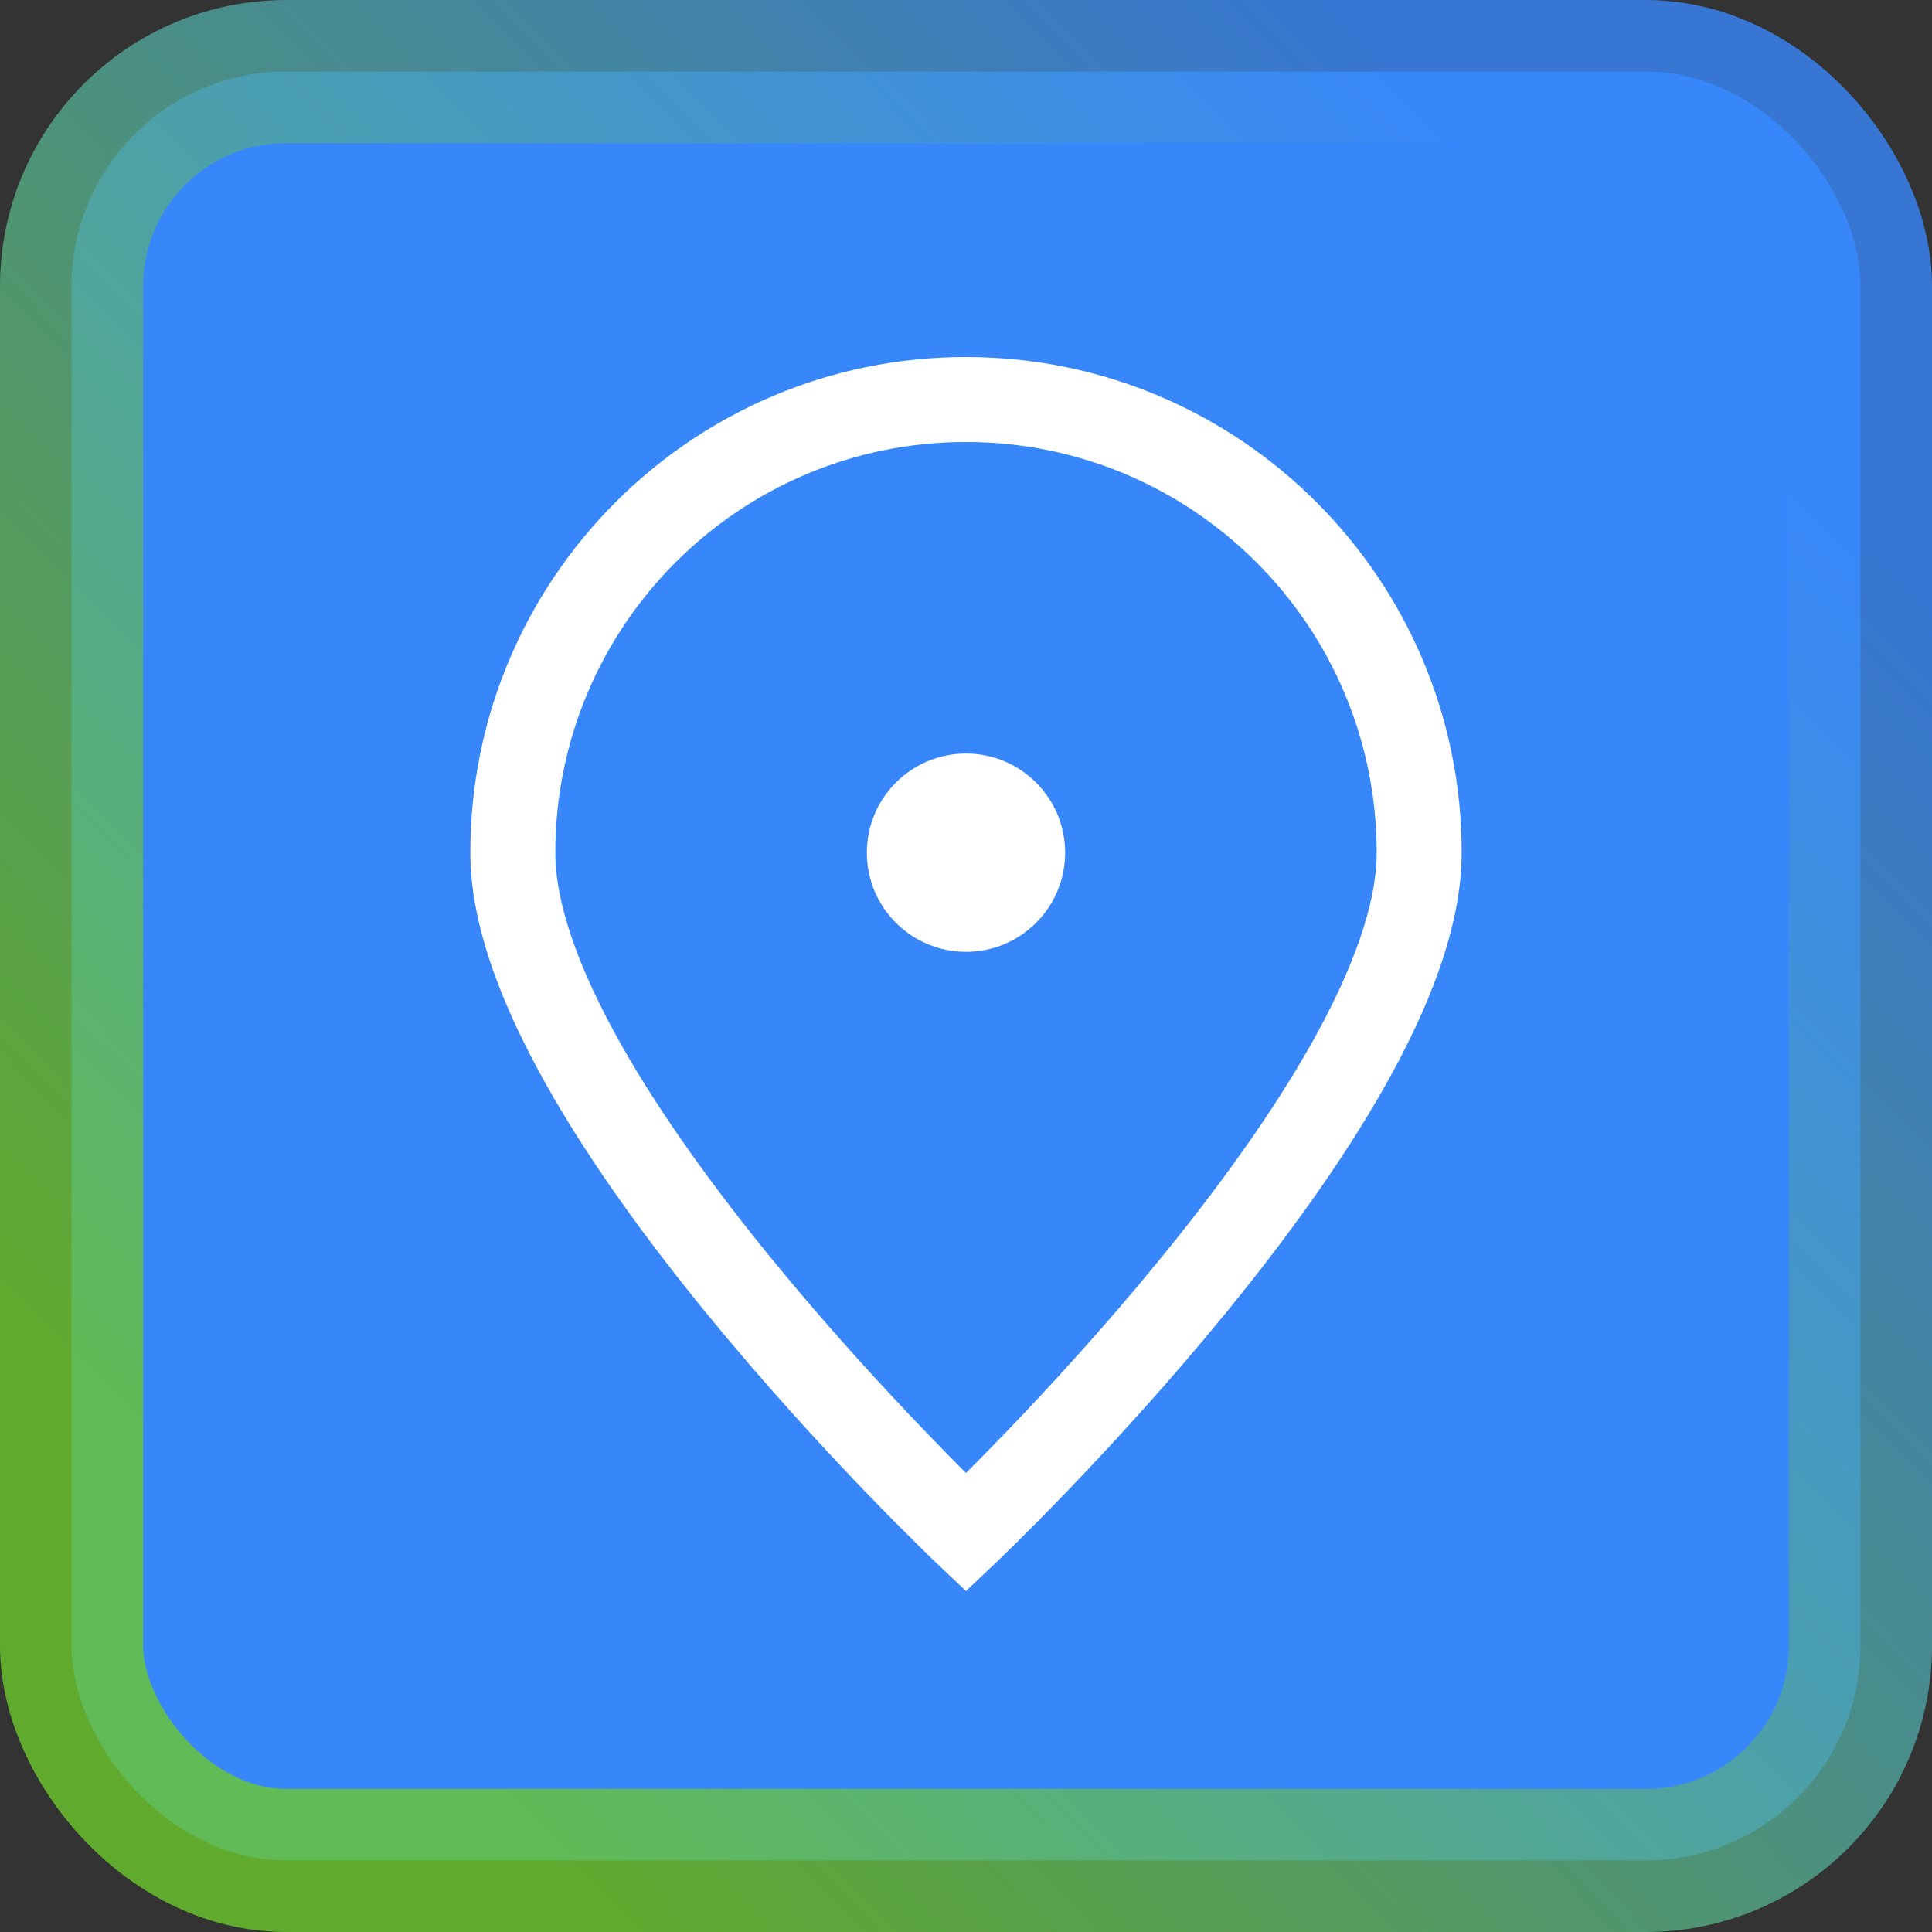
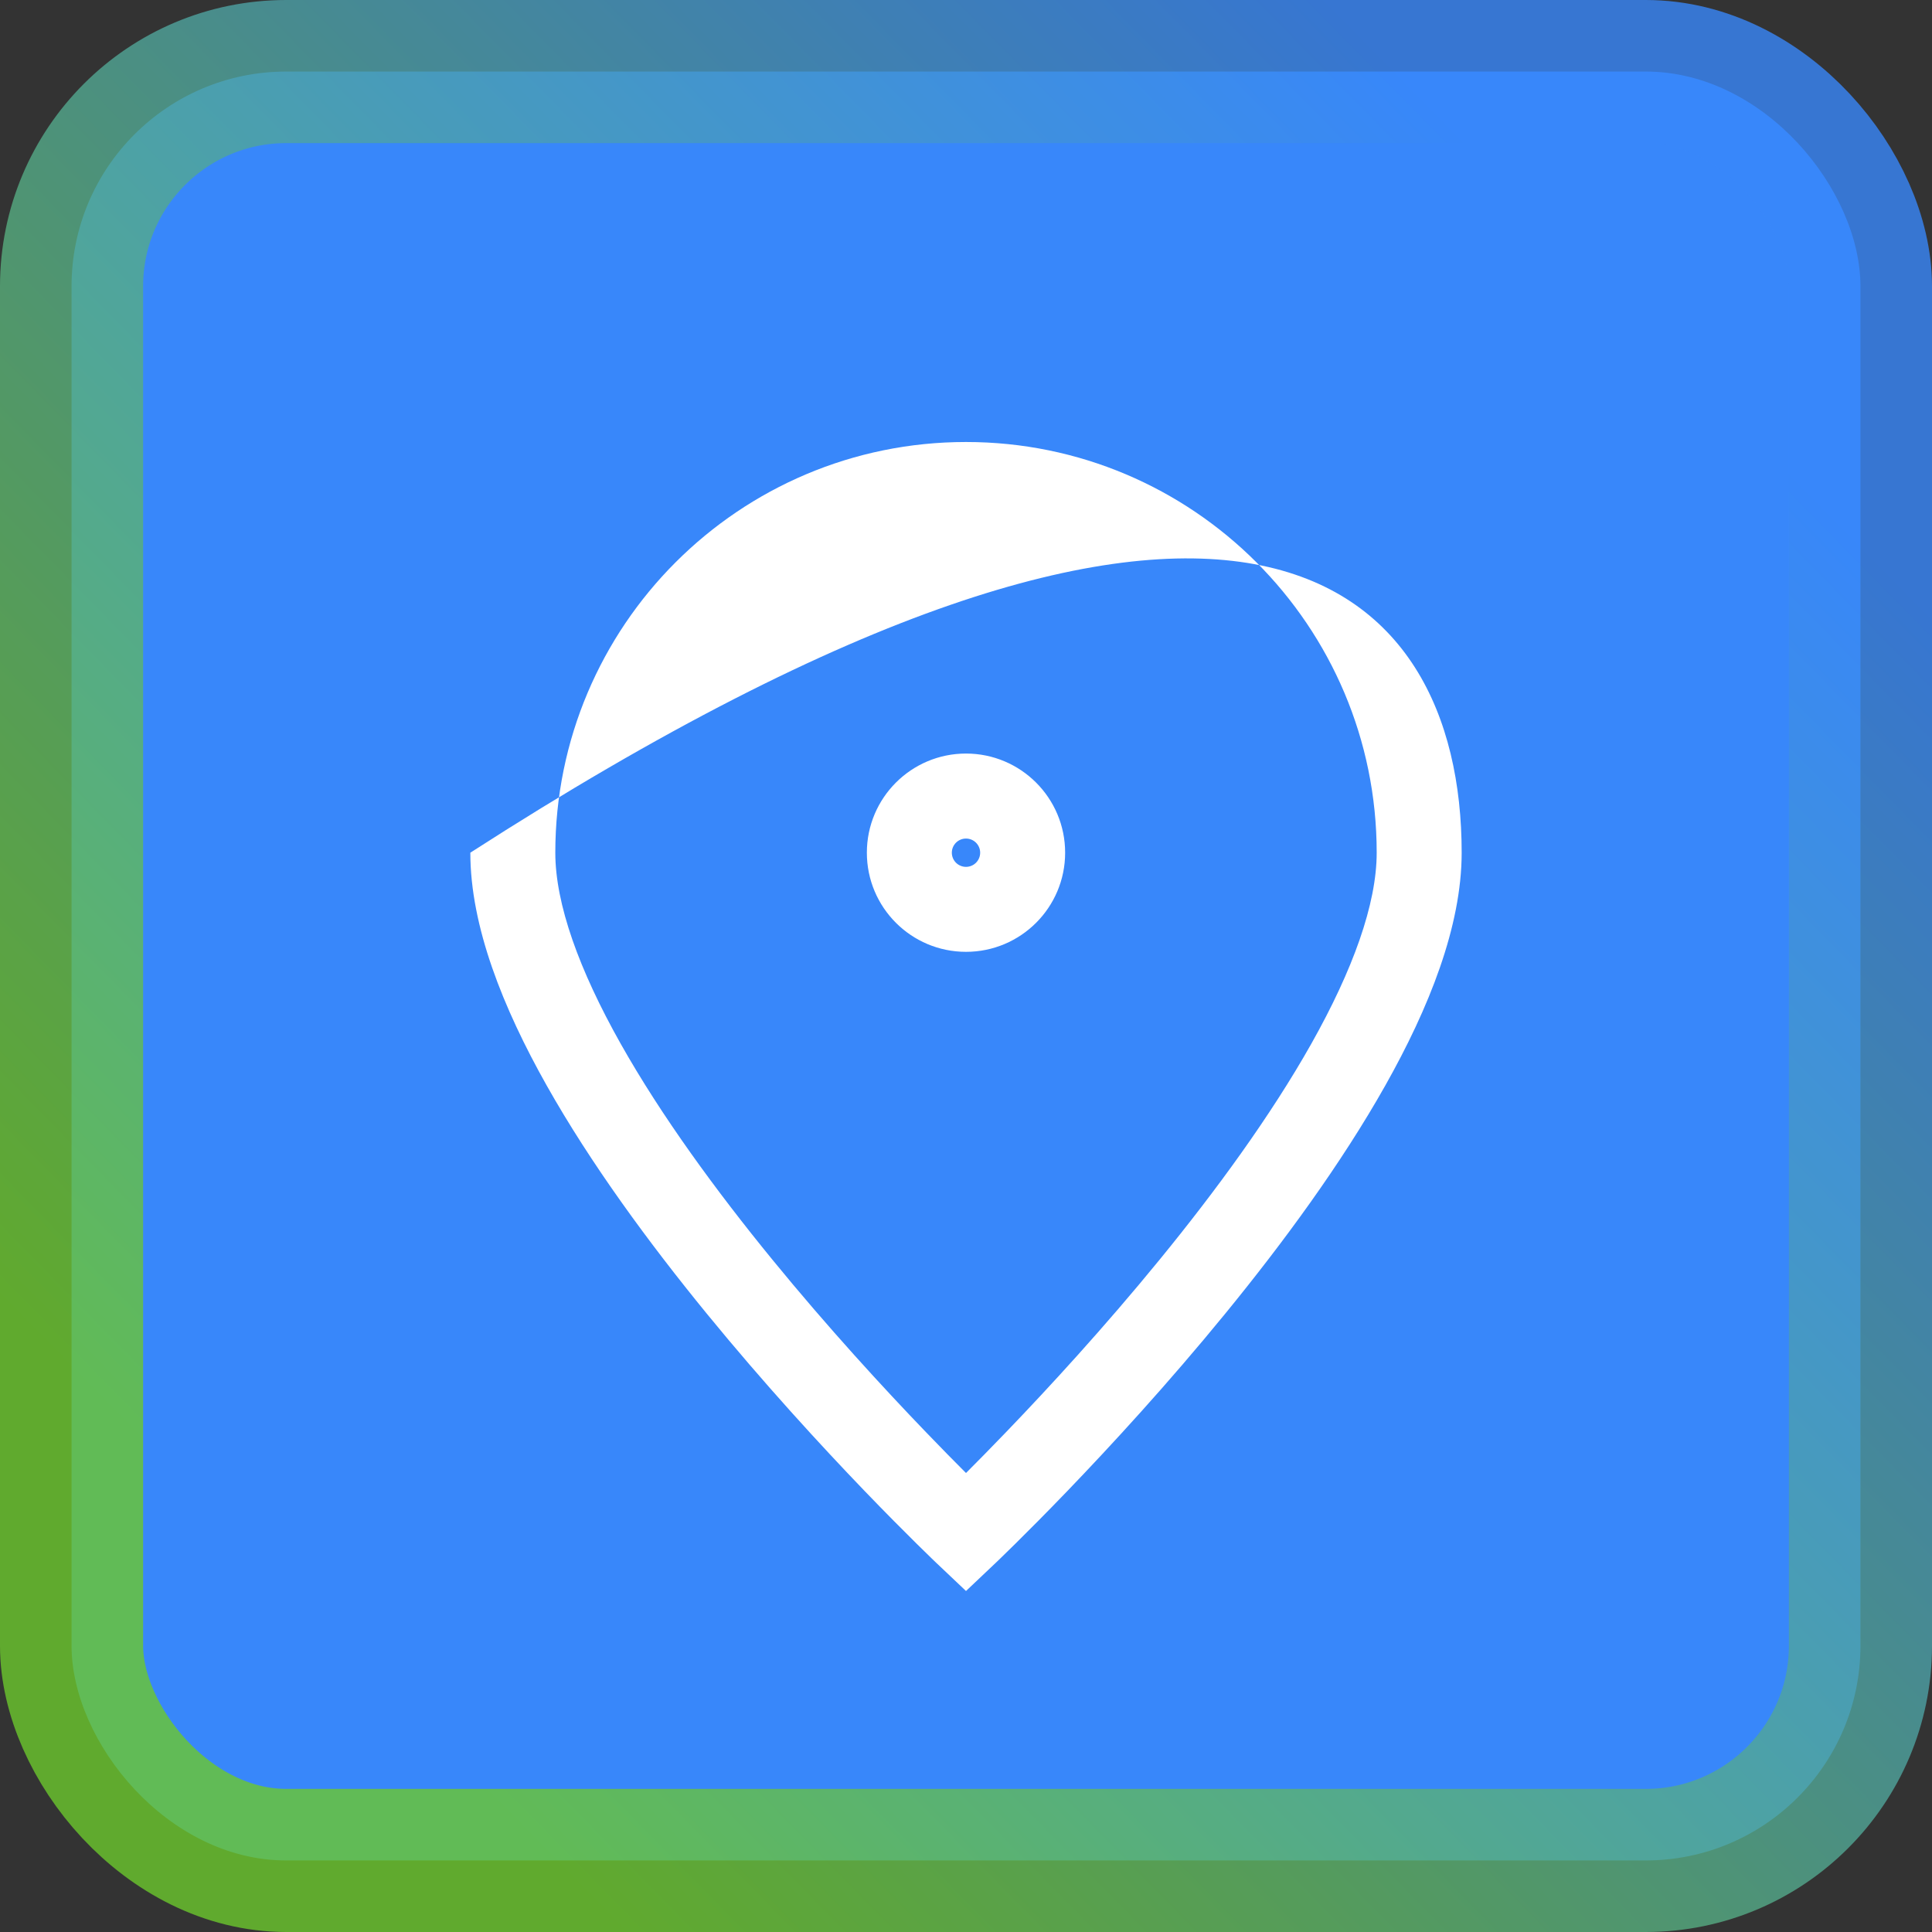
<svg xmlns="http://www.w3.org/2000/svg" width="54" height="54" viewBox="0 0 54 54" fill="none">
  <rect x="0" y="0" width="54" height="54" fill="#333333" stroke="none" />
  <rect x="2" y="2" width="50" height="50" rx="6" fill="#3887FA" />
  <rect x="2" y="2" width="50" height="50" rx="6" stroke="url(#paint0_linear_42_26099)" stroke-width="4" />
-   <path d="M27 25.417C27.874 25.417 28.583 24.708 28.583 23.833C28.583 22.959 27.874 22.25 27 22.25C26.125 22.25 25.417 22.959 25.417 23.833C25.417 24.708 26.125 25.417 27 25.417Z" fill="white" />
-   <path fill-rule="evenodd" clip-rule="evenodd" d="M27 12.354C20.66 12.354 15.521 17.494 15.521 23.833C15.521 25.27 16.188 27.112 17.347 29.171C18.488 31.197 20.025 33.295 21.586 35.205C23.143 37.111 24.704 38.806 25.877 40.025C26.312 40.478 26.693 40.864 27 41.171C27.307 40.864 27.688 40.478 28.123 40.025C29.296 38.806 30.857 37.111 32.414 35.205C33.975 33.295 35.512 31.197 36.653 29.171C37.812 27.112 38.479 25.27 38.479 23.833C38.479 17.494 33.34 12.354 27 12.354ZM27 42.833C26.183 43.695 26.183 43.695 26.183 43.695L26.172 43.685L26.143 43.657L26.033 43.551C25.937 43.458 25.798 43.323 25.622 43.149C25.269 42.801 24.767 42.297 24.165 41.672C22.963 40.422 21.357 38.678 19.747 36.708C18.141 34.743 16.512 32.528 15.278 30.336C14.062 28.176 13.146 25.895 13.146 23.833C13.146 16.182 19.349 9.979 27 9.979C34.651 9.979 40.854 16.182 40.854 23.833C40.854 25.895 39.938 28.176 38.722 30.336C37.488 32.528 35.859 34.743 34.253 36.708C32.644 38.678 31.037 40.422 29.835 41.672C29.233 42.297 28.731 42.801 28.378 43.149C28.202 43.323 28.063 43.458 27.967 43.551L27.857 43.657L27.828 43.685L27.82 43.692L27.818 43.694C27.818 43.694 27.817 43.695 27 42.833ZM27 42.833L27.818 43.694L27 44.469L26.183 43.695L27 42.833ZM27 23.438C26.781 23.438 26.604 23.615 26.604 23.833C26.604 24.052 26.781 24.229 27 24.229C27.219 24.229 27.396 24.052 27.396 23.833C27.396 23.615 27.219 23.438 27 23.438ZM24.229 23.833C24.229 22.303 25.47 21.062 27 21.062C28.53 21.062 29.771 22.303 29.771 23.833C29.771 25.364 28.53 26.604 27 26.604C25.47 26.604 24.229 25.364 24.229 23.833Z" fill="white" />
+   <path fill-rule="evenodd" clip-rule="evenodd" d="M27 12.354C20.66 12.354 15.521 17.494 15.521 23.833C15.521 25.27 16.188 27.112 17.347 29.171C18.488 31.197 20.025 33.295 21.586 35.205C23.143 37.111 24.704 38.806 25.877 40.025C26.312 40.478 26.693 40.864 27 41.171C27.307 40.864 27.688 40.478 28.123 40.025C29.296 38.806 30.857 37.111 32.414 35.205C33.975 33.295 35.512 31.197 36.653 29.171C37.812 27.112 38.479 25.27 38.479 23.833C38.479 17.494 33.34 12.354 27 12.354ZM27 42.833C26.183 43.695 26.183 43.695 26.183 43.695L26.172 43.685L26.143 43.657L26.033 43.551C25.937 43.458 25.798 43.323 25.622 43.149C25.269 42.801 24.767 42.297 24.165 41.672C22.963 40.422 21.357 38.678 19.747 36.708C18.141 34.743 16.512 32.528 15.278 30.336C14.062 28.176 13.146 25.895 13.146 23.833C34.651 9.979 40.854 16.182 40.854 23.833C40.854 25.895 39.938 28.176 38.722 30.336C37.488 32.528 35.859 34.743 34.253 36.708C32.644 38.678 31.037 40.422 29.835 41.672C29.233 42.297 28.731 42.801 28.378 43.149C28.202 43.323 28.063 43.458 27.967 43.551L27.857 43.657L27.828 43.685L27.82 43.692L27.818 43.694C27.818 43.694 27.817 43.695 27 42.833ZM27 42.833L27.818 43.694L27 44.469L26.183 43.695L27 42.833ZM27 23.438C26.781 23.438 26.604 23.615 26.604 23.833C26.604 24.052 26.781 24.229 27 24.229C27.219 24.229 27.396 24.052 27.396 23.833C27.396 23.615 27.219 23.438 27 23.438ZM24.229 23.833C24.229 22.303 25.47 21.062 27 21.062C28.53 21.062 29.771 22.303 29.771 23.833C29.771 25.364 28.53 26.604 27 26.604C25.47 26.604 24.229 25.364 24.229 23.833Z" fill="white" />
  <defs>
    <linearGradient id="paint0_linear_42_26099" x1="41.85" y1="4.725" x2="4.725" y2="41.175" gradientUnits="userSpaceOnUse">
      <stop stop-color="#3887FA" stop-opacity="0.8" />
      <stop offset="1" stop-color="#6CC82D" stop-opacity="0.8" />
    </linearGradient>
  </defs>
</svg>